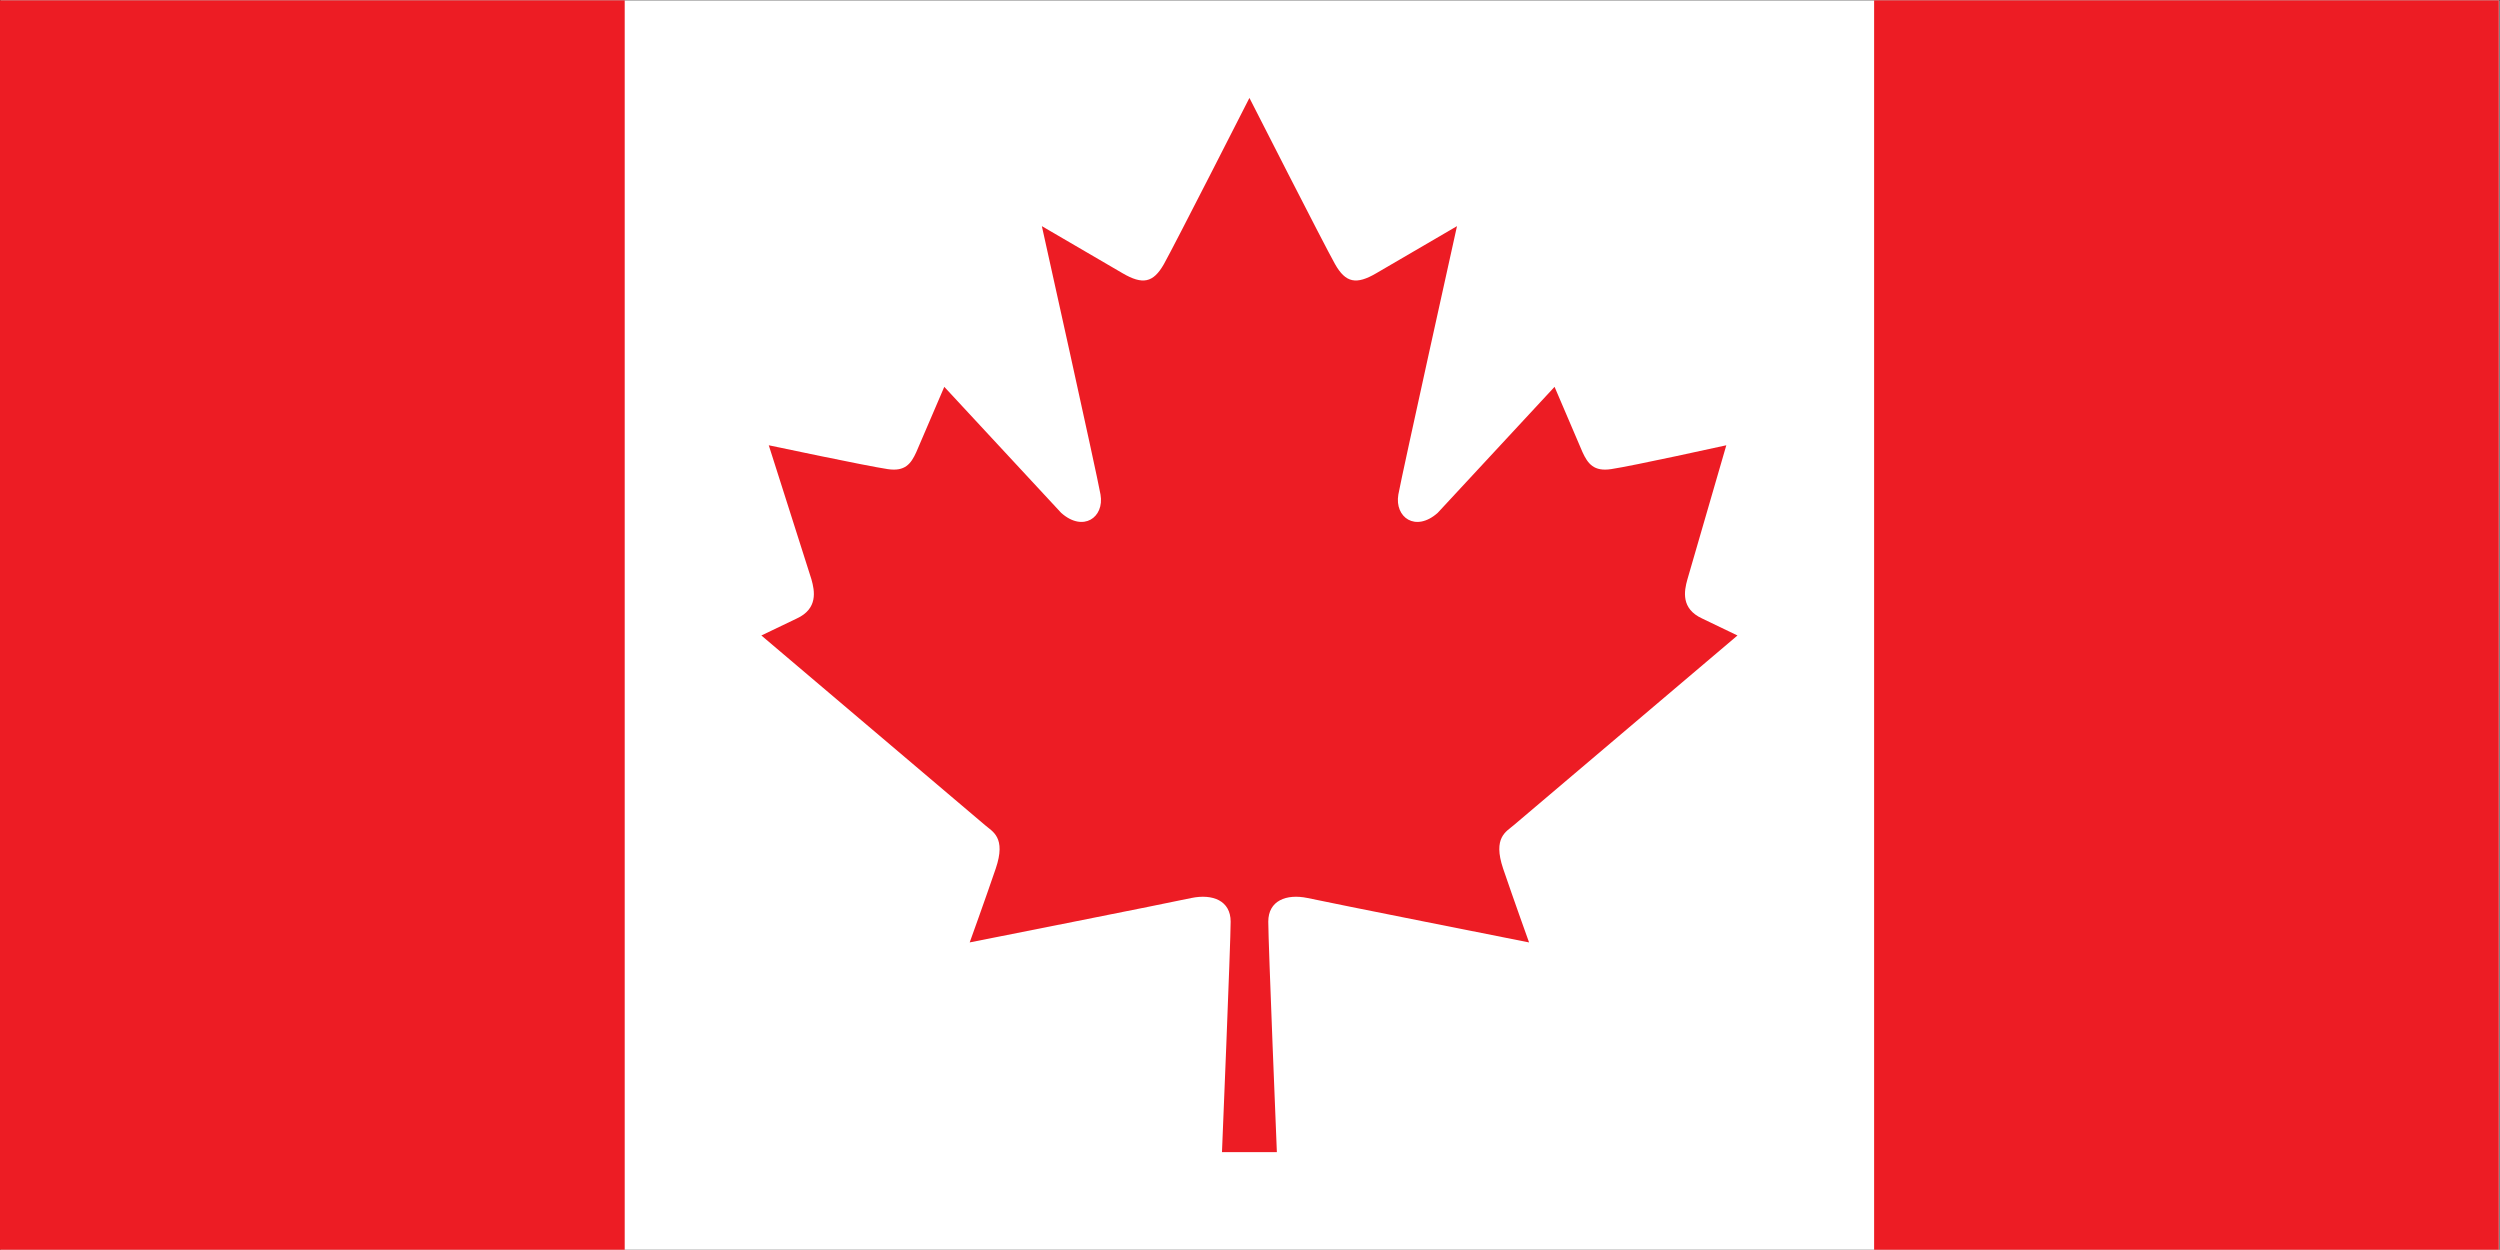
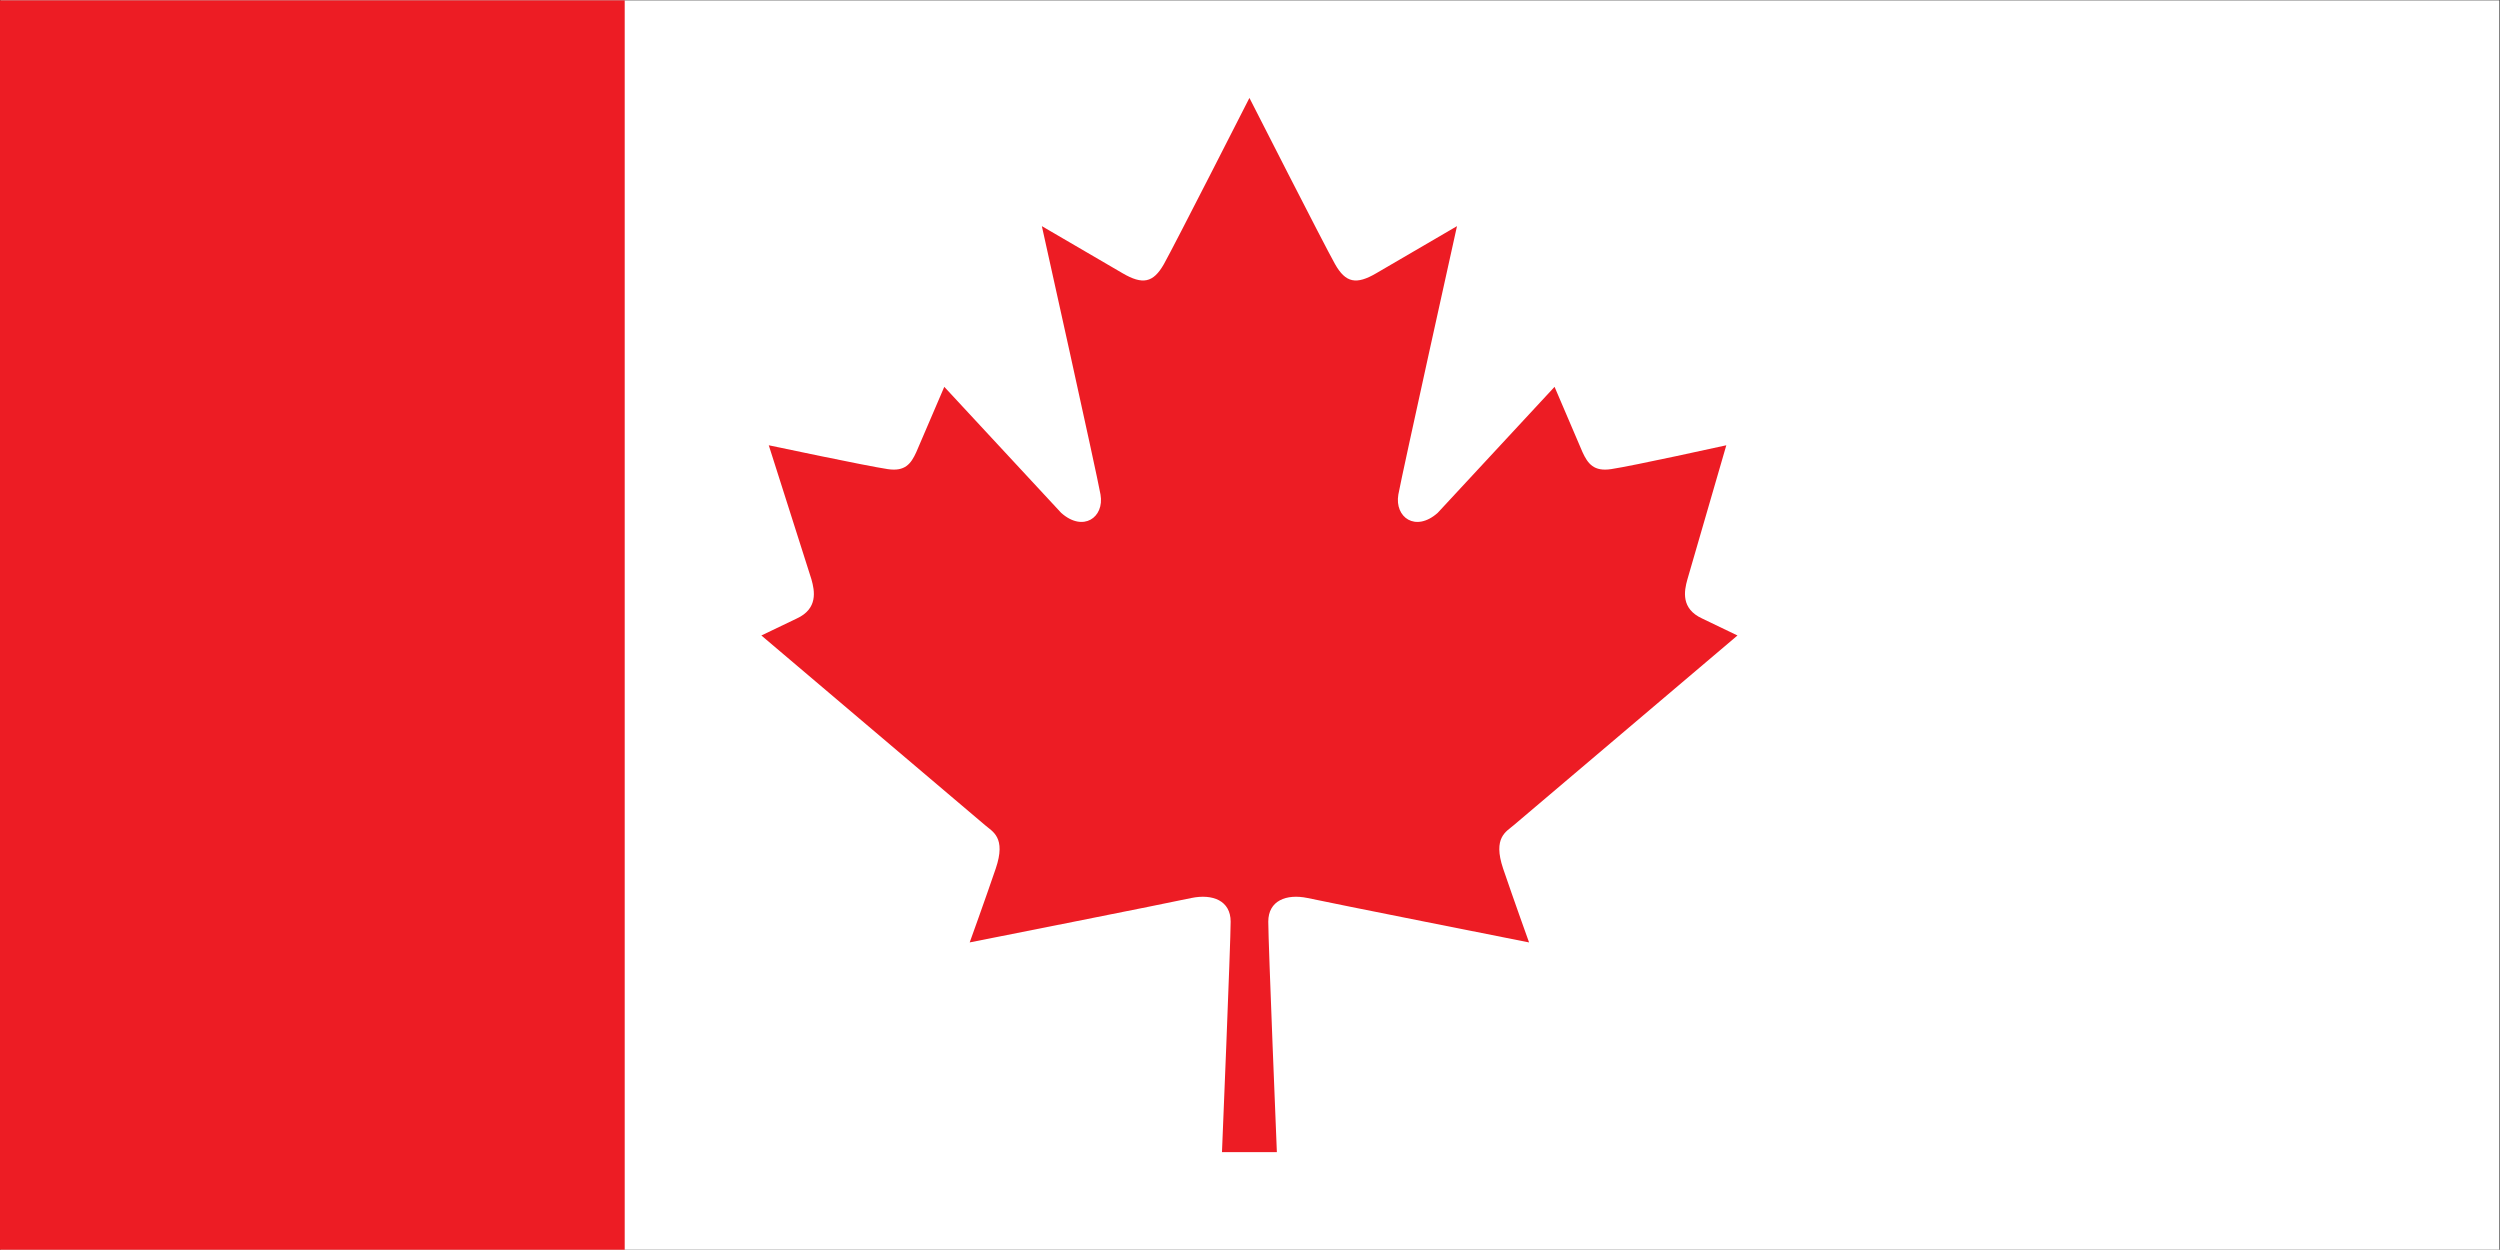
<svg xmlns="http://www.w3.org/2000/svg" xmlns:ns1="http://sodipodi.sourceforge.net/DTD/sodipodi-0.dtd" xmlns:ns2="http://www.inkscape.org/namespaces/inkscape" version="1.1" id="svg2" width="1024.227" height="512" viewBox="0 0 1024.227 512" ns1:docname="drapeaunational-nationalflagCanada-large.eps">
  <rect x="0" y="0" width="1024.227" height="512" fill="#333333" stroke="none" />
  <defs id="defs6" />
  <ns1:namedview id="namedview4" pagecolor="#ffffff" bordercolor="#000000" borderopacity="0.25" ns2:showpageshadow="2" ns2:pageopacity="0.0" ns2:pagecheckerboard="0" ns2:deskcolor="#d1d1d1" />
  <g id="g8" ns2:groupmode="layer" ns2:label="ink_ext_XXXXXX" transform="matrix(1.333,0,0,-1.333,0,512)">
    <g id="g10" transform="scale(0.1)">
      <path d="M 7681.74,0 H 1.738 V 3840 H 7681.74 V 0" style="fill:#ffffff;fill-opacity:1;fill-rule:nonzero;stroke:none" id="path12" />
      <path d="m 3924.38,300 c 0,0 -26.39,644.48 -26.39,708.4 0,64.41 55.34,86.18 120.71,72.57 65.84,-14.51 680.83,-136.49 680.83,-136.49 0,0 -46.81,130.16 -79.72,226.77 -32.45,96.59 10.19,113.82 32.91,133.77 l 687.32,582.82 -108.46,52.15 c -65.81,30.16 -55.6,84.36 -45.41,120.42 l 119.56,412.03 c 0,0 -286.4,-63.27 -353.62,-73.24 -53.28,-8.17 -71.85,16.09 -88.5,52.38 l -85.76,200.46 -359.19,-387.32 c -67.63,-60.32 -133,-14.06 -120.95,56.24 11.58,63.95 180.27,824.98 180.27,824.98 0,0 -186.28,-108.4 -247.94,-144.67 -61.4,-36.06 -94.31,-29.93 -126.98,28.11 -32.93,58.29 -263.02,510.61 -263.02,510.61 0,0 -230.12,-452.32 -262.77,-510.61 -32.92,-58.04 -65.58,-64.17 -127.23,-28.11 -61.64,36.27 -247.96,144.67 -247.96,144.67 0,0 169.17,-761.03 180.29,-824.98 12.29,-70.3 -53.29,-116.56 -120.95,-56.24 l -359.21,387.32 -85.96,-200.46 c -16.46,-36.29 -34.76,-60.55 -88.28,-52.38 -66.97,9.97 -365.21,73.24 -365.21,73.24 l 131.15,-412.03 c 10.21,-36.06 20.4,-90.26 -45.17,-120.42 l -108.7,-52.15 687.31,-582.82 c 22.71,-19.95 65.82,-37.18 32.92,-133.77 -32.92,-96.61 -79.97,-226.77 -79.97,-226.77 0,0 615.51,121.98 681.07,136.49 65.82,13.61 120.96,-8.16 120.96,-72.57 0,-63.92 -26.64,-708.4 -26.64,-708.4 h 168.69" style="fill:#ed1c24;fill-opacity:1;fill-rule:nonzero;stroke:none" id="path14" />
      <path d="M 1920,0 V 3840 H 0 V 0 h 1920" style="fill:#ed1c24;fill-opacity:1;fill-rule:nonzero;stroke:none" id="path16" />
-       <path d="M 7680,0 V 3840 H 5760 V 0 h 1920" style="fill:#ed1c24;fill-opacity:1;fill-rule:nonzero;stroke:none" id="path18" />
    </g>
  </g>
</svg>